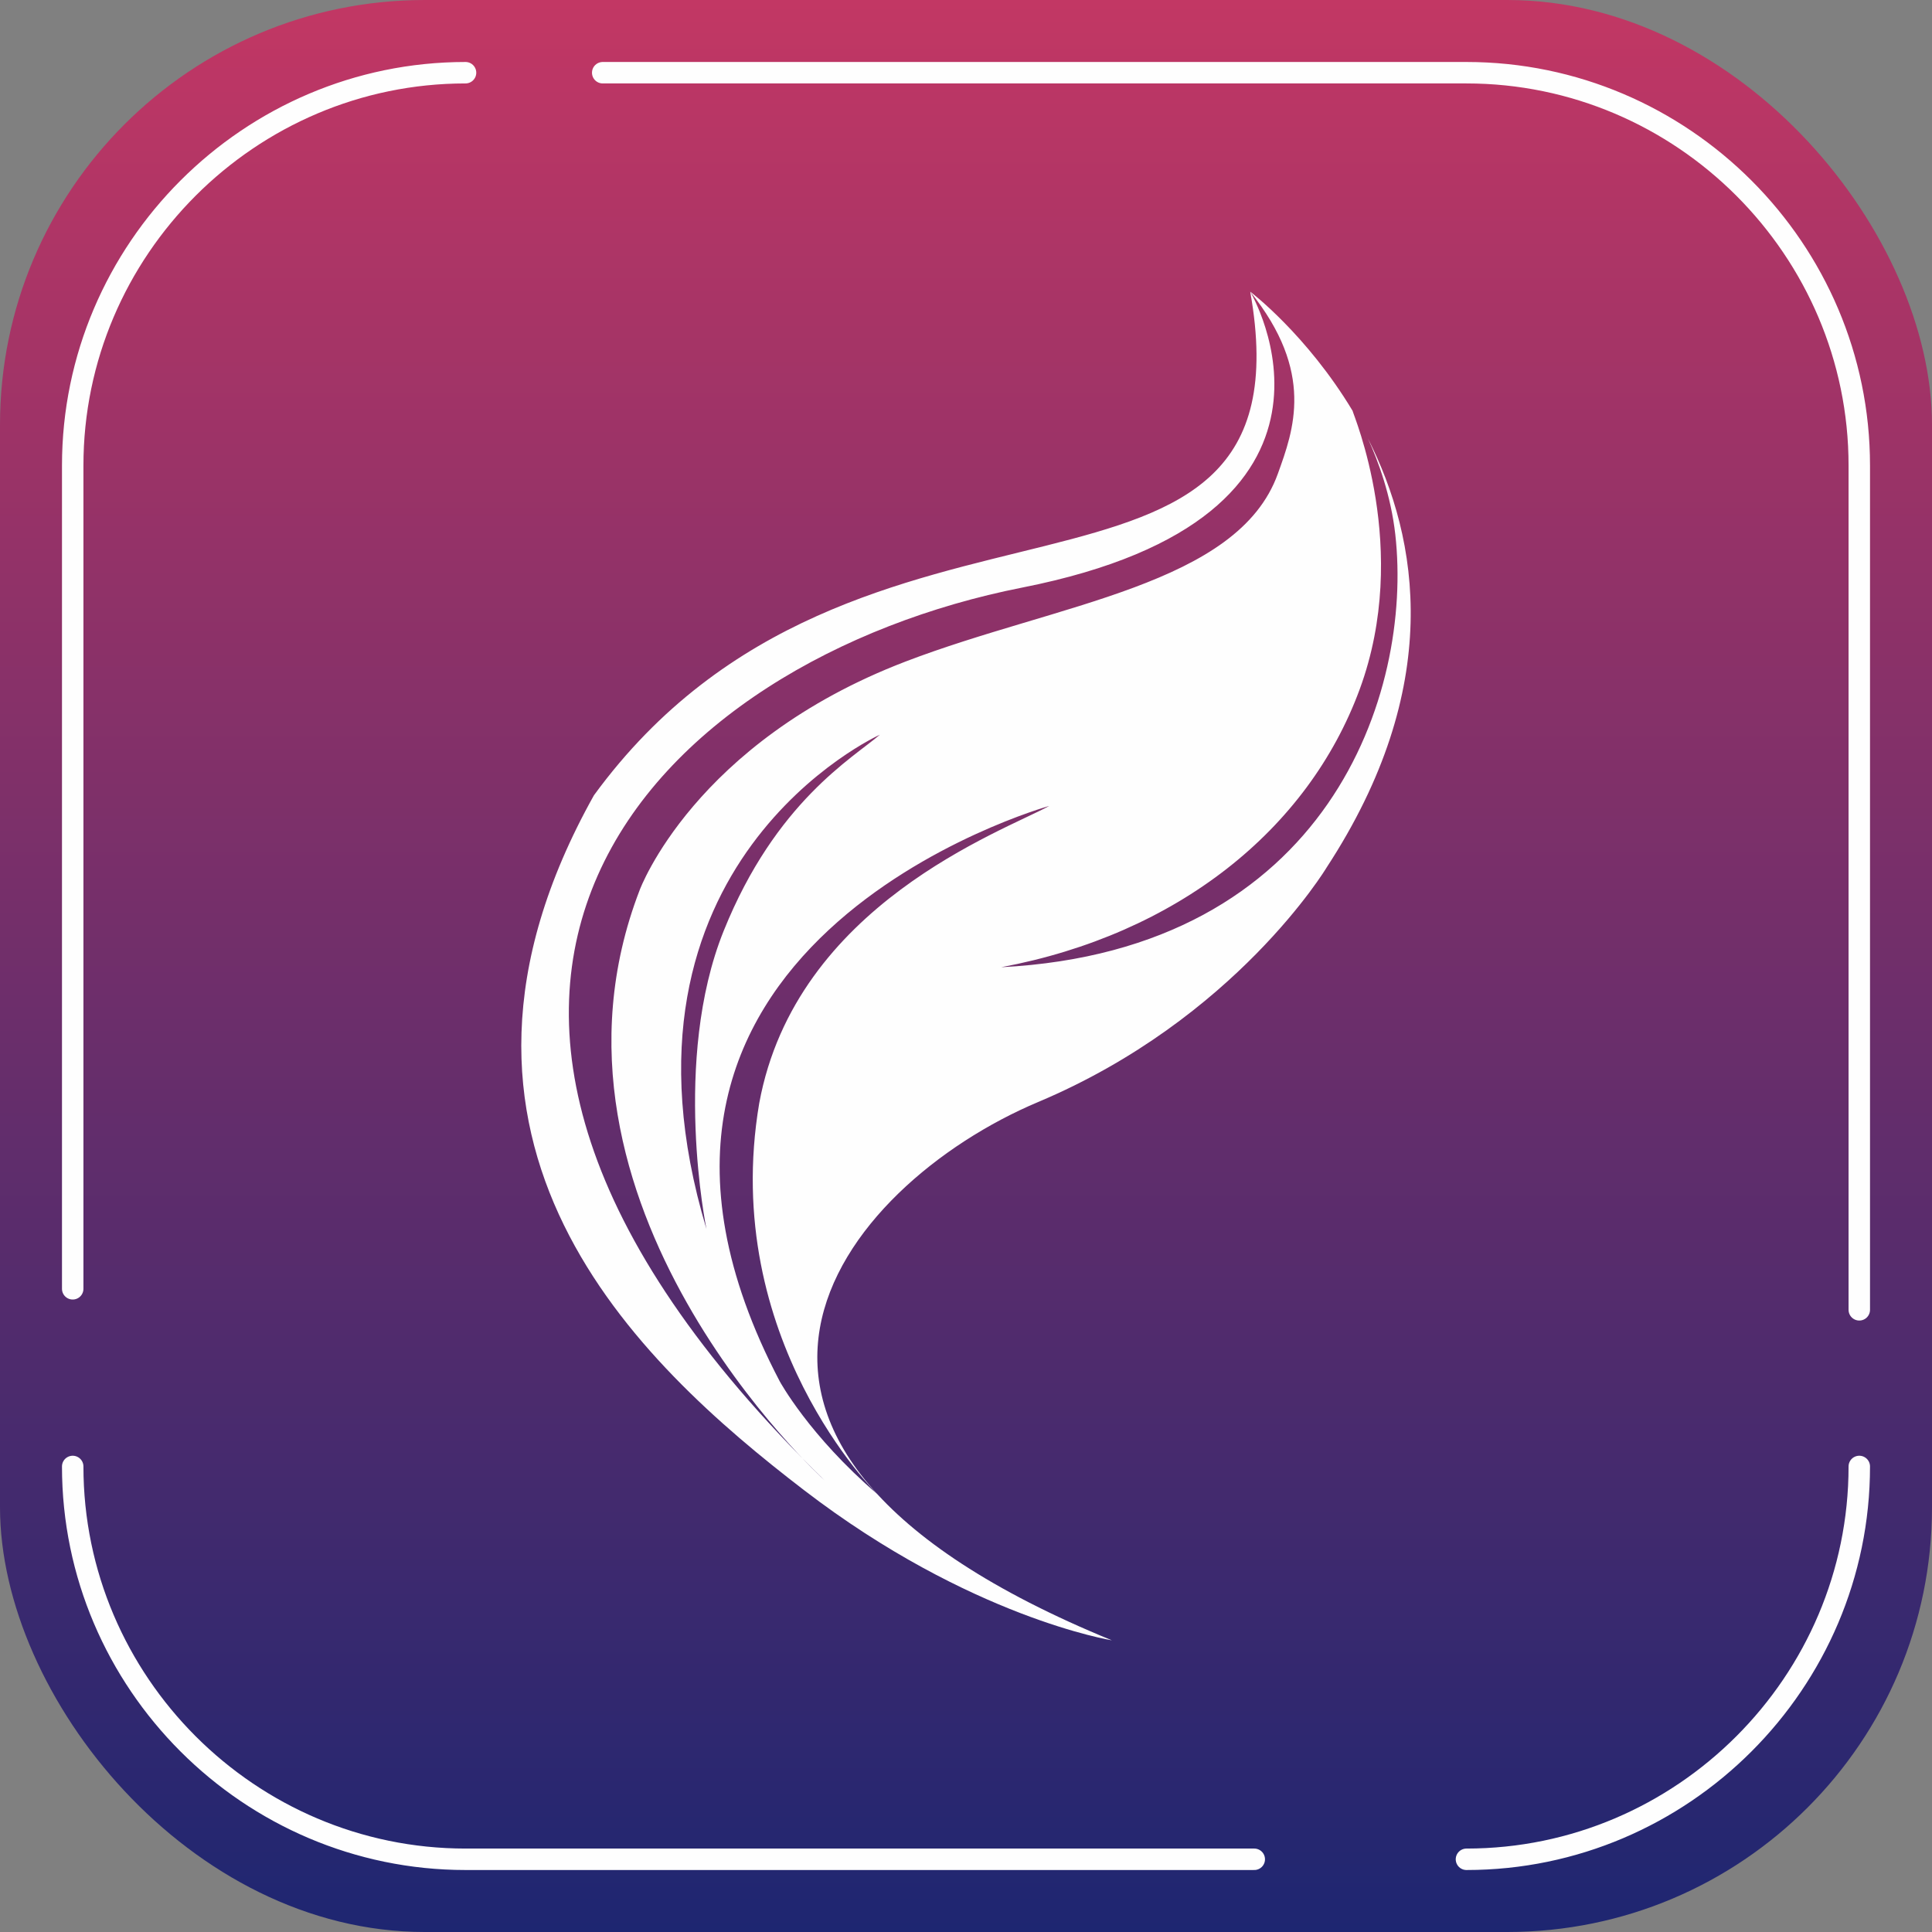
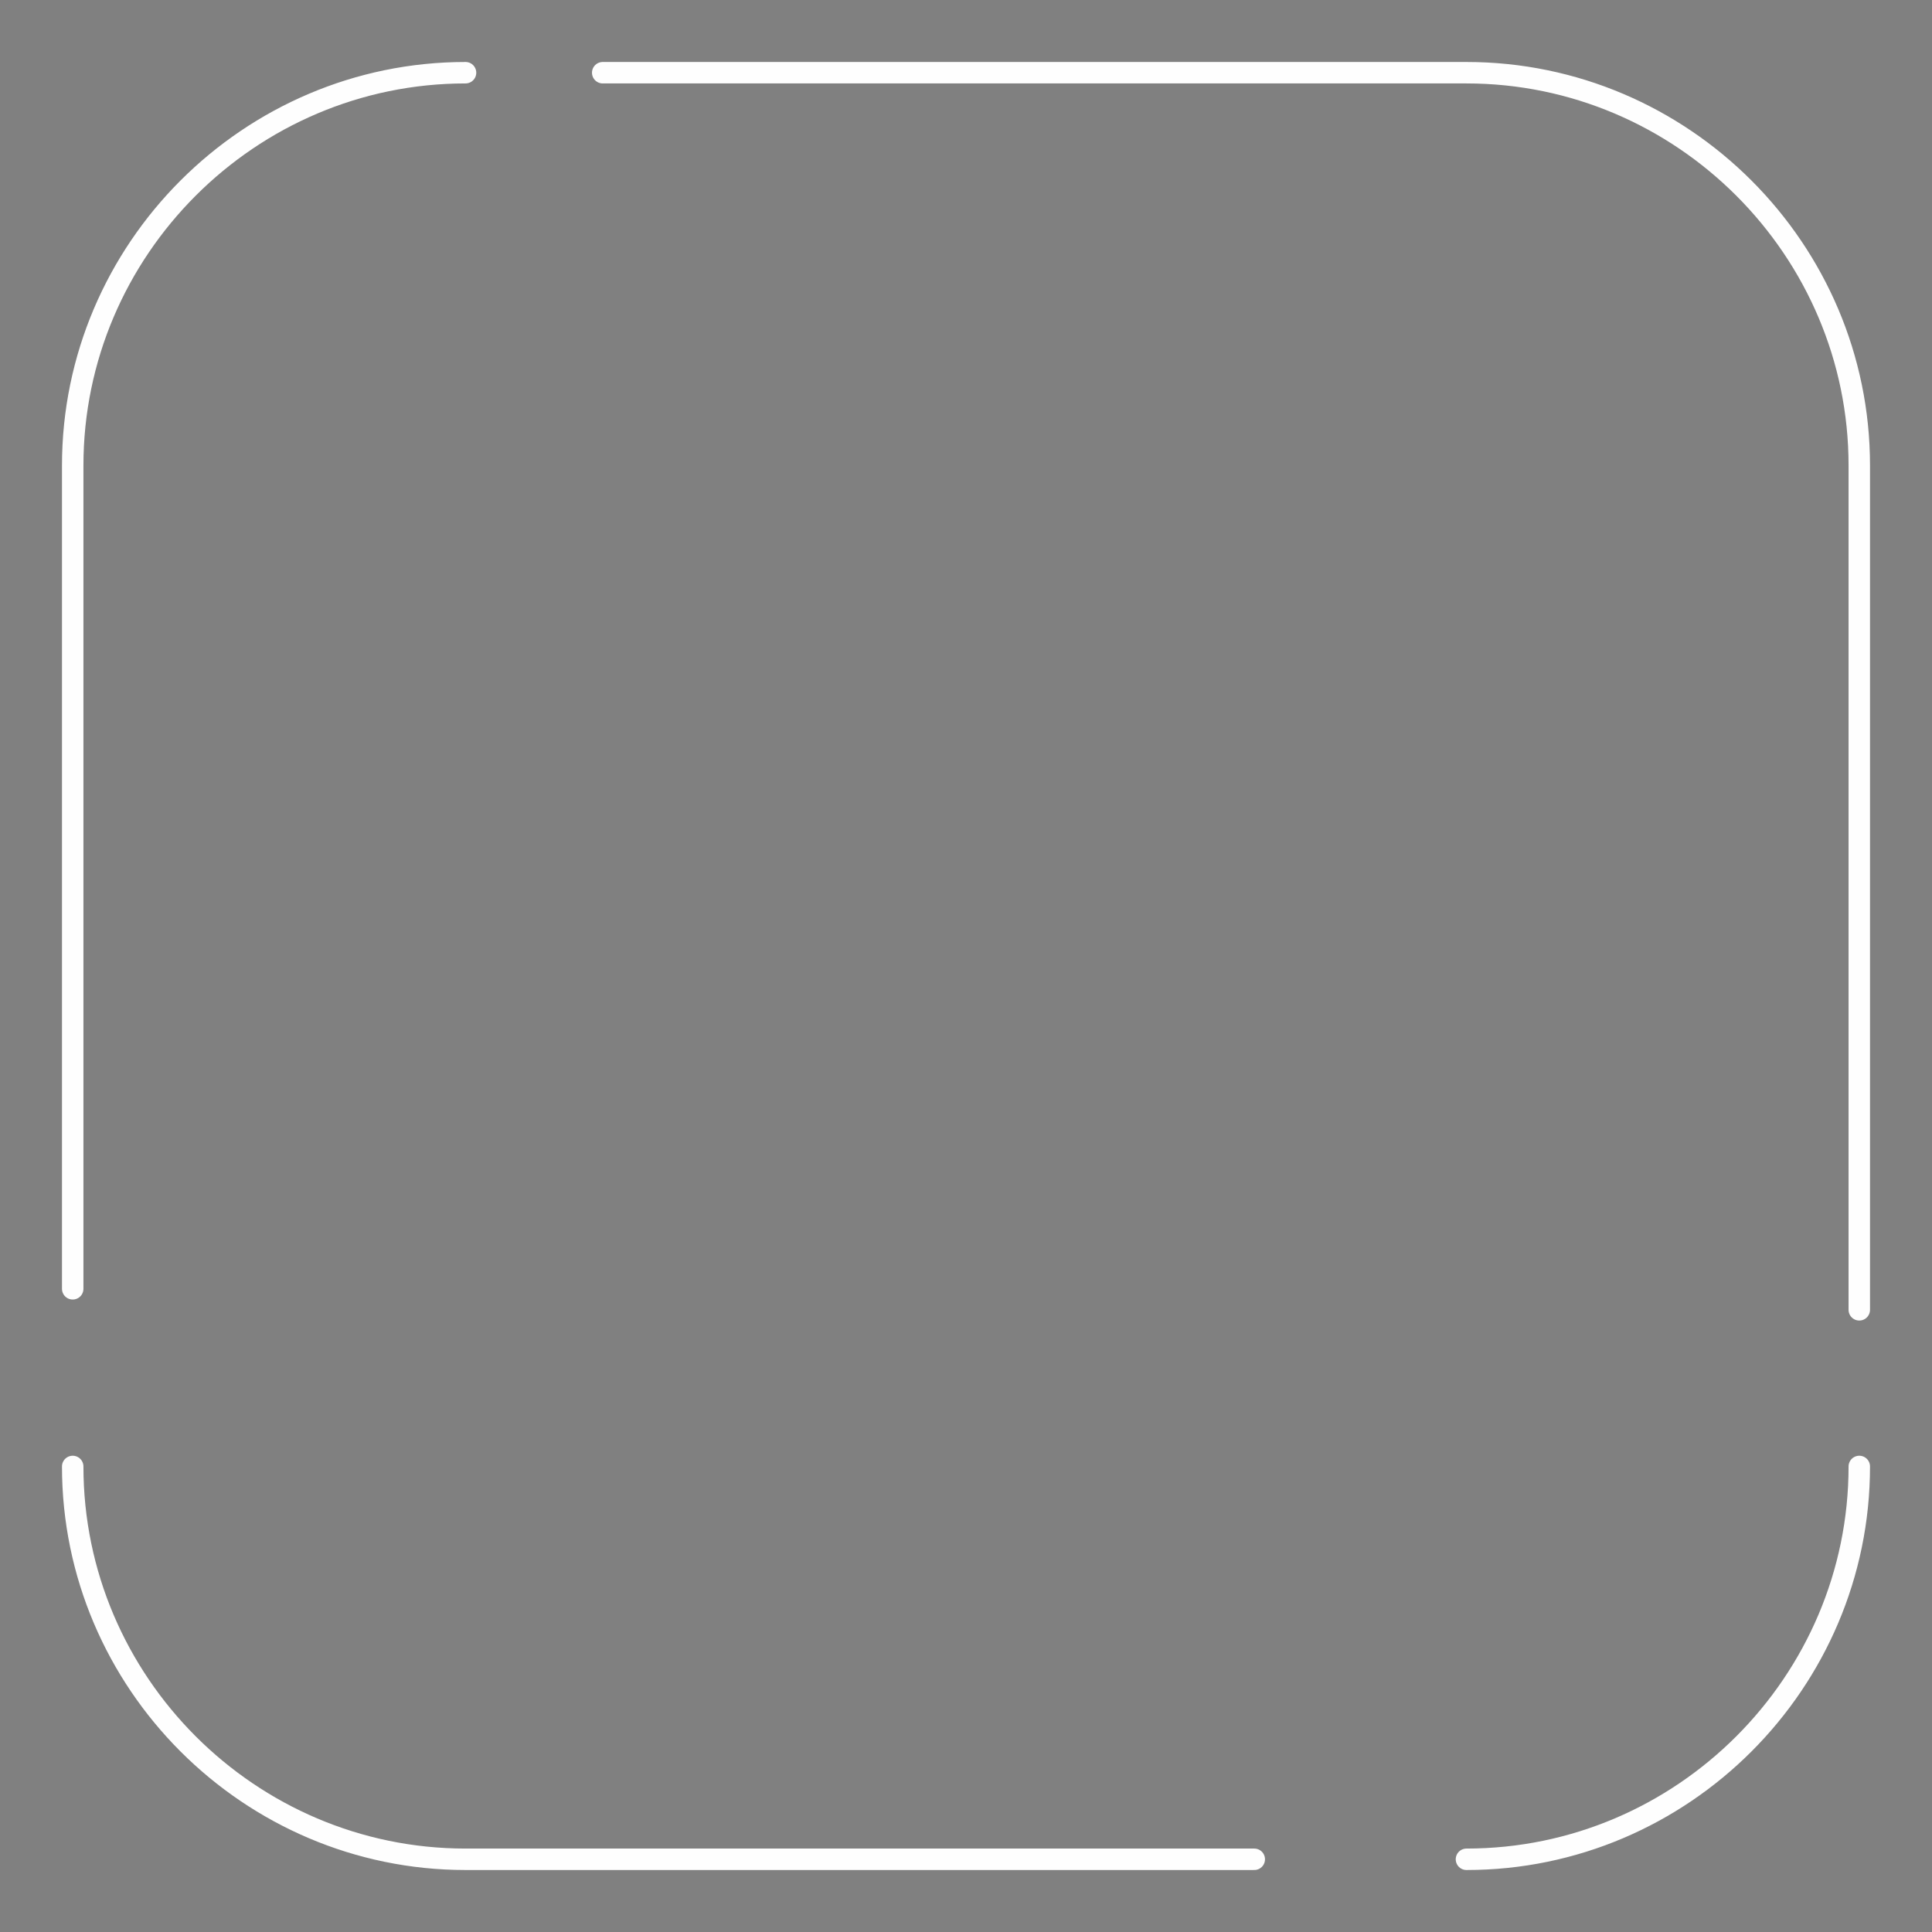
<svg xmlns="http://www.w3.org/2000/svg" xml:space="preserve" width="800" height="800" style="shape-rendering:geometricPrecision;text-rendering:geometricPrecision;image-rendering:optimizeQuality;fill-rule:evenodd;clip-rule:evenodd" viewBox="7718.3 3184.99 13509.74 13509.74">
  <rect x="7718.3" y="3184.99" width="13509.74" height="13509.74" fill="#808080" stroke="none" />
  <defs>
    <linearGradient id="a" x1="50%" y1="0%" x2="50%" y2="100%">
      <stop stop-color="#C33764" offset="0%" />
      <stop stop-color="#1D2671" offset="100%" />
    </linearGradient>
  </defs>
-   <rect x="7718.3" y="3184.99" width="13509.74" height="13509.74" rx="2970.51" ry="2970.51" style="fill:url(#a)" />
  <path d="M11932.84 3693.42h6039.85c1510.82 0 2746.92 1236.19 2746.92 2746.92v5903.7m0 1095.34c0 1510.82-1236.1 2746.92-2746.92 2746.92m-1483.76 0h-5515.28c-1510.8 0-2746.92-1236.1-2746.92-2746.92m0-1242.29V6440.34c0-1510.82 1236.1-2746.92 2746.92-2746.92" style="stroke:#fefefe;stroke-width:150;stroke-linecap:round;stroke-miterlimit:22.926;fill:none" />
-   <path d="M16460.75 5224.64s394.41 298.65 715.59 832.76c3.73 26.08 410.31 966.7 50.07 1946.81-362.21 985.44-1280.17 1714.32-2507.1 1944.15 2289.2-118.72 2879.76-1918.34 2755.85-3025.3-30.53-272.69-119.44-515.11-192.42-673.72 359.03 706.42 534.75 1743.54-288.15 3002.15 0 0-634.83 1057.46-2016.66 1639.33-1381.83 581.88-2861.06 2382.64 515.25 3764.27 0 0-991.35-158.9-2152.62-1050.1-1161.3-891.2-2826.74-2432.91-1468.88-4859.07 1841.1-2520.62 5045.32-956.32 4589.07-3521.28 0 0 934.6 1569.79-1595.42 2069.14-2530 499.36-4921.98 2787.46-1382.13 6241.75 0 0-2136.65-1936.55-1291.85-4126.74 0 0 379.18-1031.67 1860.17-1598.35 1063.51-406.94 2321.76-533.93 2602.05-1312.14 110.04-305.44 260.89-709.29-192.82-1273.66m-1405.29 3595.84s-3485.16 971.94-1884.6 4023.77c0 0 204.49 377.33 681.11 787.42 0 0-1103.76-1082.43-824.71-2732.17 255.15-1387.59 1703.85-1901.13 2028.2-2079.02m-1184.9-497.8s-1980.81 894.98-1212.25 3456.06c0 0-243.51-1179.8 120.25-2083.99 363.76-904.2 905.9-1210.82 1092-1372.07" style="fill:#fefefe" />
</svg>